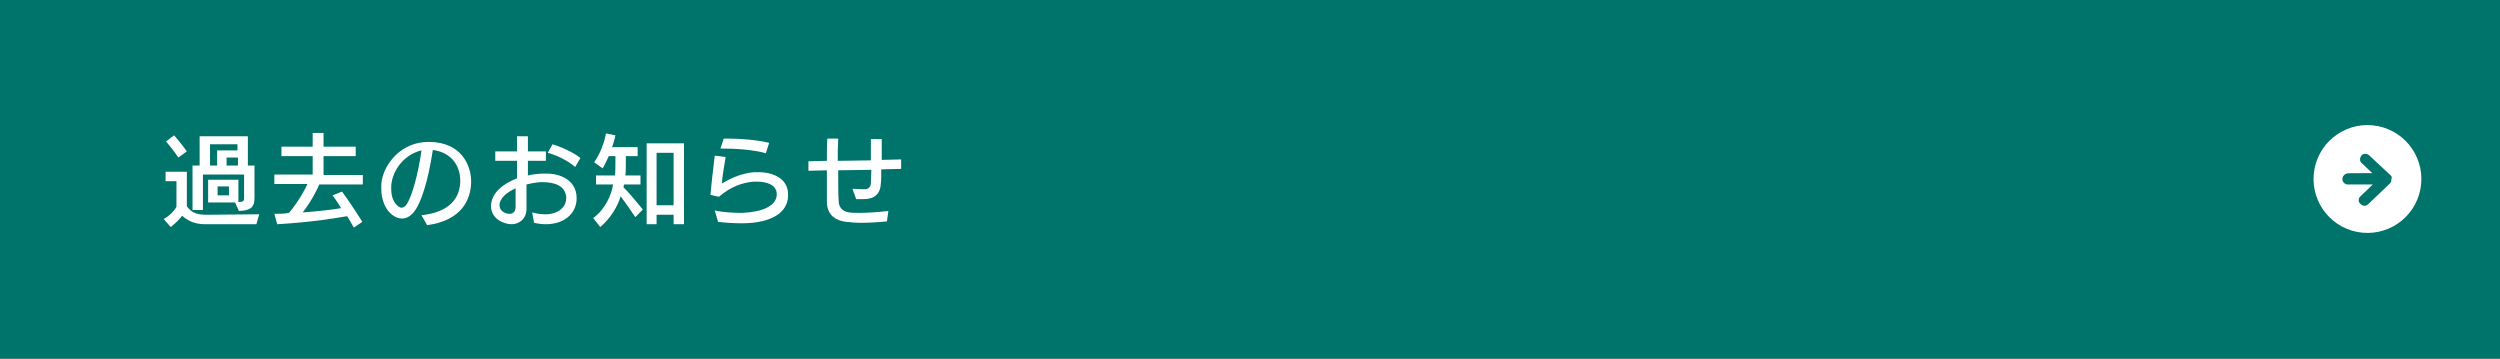
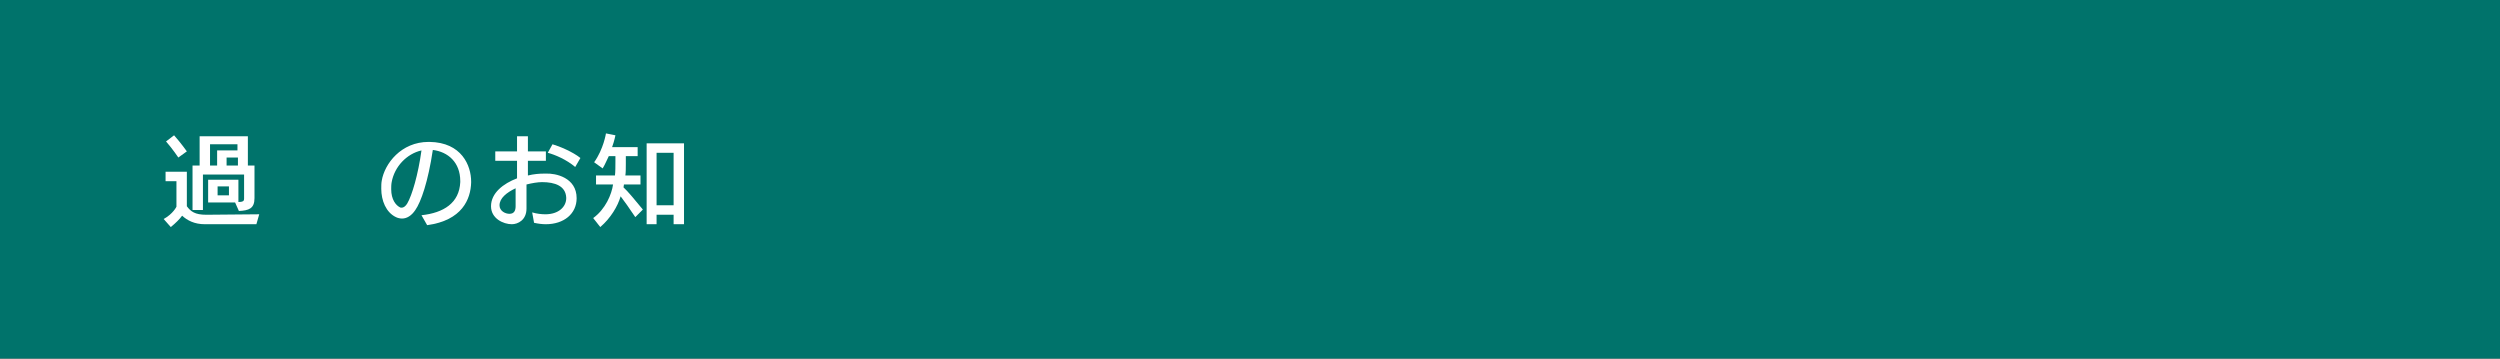
<svg xmlns="http://www.w3.org/2000/svg" version="1.1" id="レイヤー_1" x="0px" y="0px" viewBox="0 0 528.5 75.8" style="enable-background:new 0 0 528.5 75.8;" xml:space="preserve">
  <rect x="0" y="0" width="528.5" height="75.8" fill="#333333" stroke="none" />
  <style type="text/css">
	.st0{fill:#00736B;stroke:#00736B;stroke-miterlimit:10;}
	.st1{fill:#FFFFFF;}
	.st2{fill:#00736B;}
</style>
  <g>
    <rect x="0.5" y="0.5" class="st0" width="527.5" height="74.8" />
  </g>
  <g>
-     <ellipse transform="matrix(0.193 -0.981 0.981 0.193 366.763 521.732)" class="st1" cx="500.7" cy="37.8" rx="11.4" ry="11.4" />
-     <path class="st2" d="M505.6,37.7C505.6,37.7,505.5,37.7,505.6,37.7C505.5,37.7,505.6,37.7,505.6,37.7c0-0.1,0-0.1,0-0.2   c0-0.1,0-0.2-0.1-0.3l-0.1-0.1c-0.1-0.1-0.1-0.2-0.2-0.2l0,0l-4.4-4.1c-0.5-0.4-1.2-0.4-1.6,0.1s-0.4,1.2,0.1,1.6l2.2,2.1   c-5,0-5.3,0-5.4,0.1c-0.6,0.1-1,0.8-0.9,1.4c0.1,0.5,0.6,0.9,1.1,0.9c0.1,0,0.1,0,0.2,0c0.4,0,2.6,0,5.1,0l-2.6,2.5   c-0.5,0.4-0.5,1.2,0,1.6c0.2,0.2,0.5,0.4,0.8,0.4s0.6-0.1,0.8-0.3l4.6-4.4c0.1-0.1,0.2-0.2,0.3-0.4l0,0   C505.5,37.9,505.6,37.8,505.6,37.7z" />
-   </g>
+     </g>
  <g>
    <g>
      <path class="st1" d="M54.2,47.4H43.3c-2.2,0-3.7-0.8-4.8-1.8c-0.5,0.7-1.4,1.6-2.4,2.4l-1.5-1.7c2-1.1,2.7-2.6,2.7-2.6v-5.4h-2.3    v-2h4.5v7.3c0.8,1.1,1.7,1.8,4.1,1.8c0,0,0,0,0.1,0l11.1-0.1L54.2,47.4z M37.7,33.3c0,0-1.2-1.8-2.6-3.4l1.7-1.3    c1.5,1.7,2.7,3.4,2.7,3.4L37.7,33.3z M50.5,44.6l-0.8-1.8H44v-4.8h6.4v4.7c1.1,0,1.2-0.3,1.2-0.7v-5.1h-8.7v7.5h-2.2V35h1.5v-6.2    h10.2V35h1.4v6.9C53.8,44.1,52.6,44.5,50.5,44.6z M50.3,30.5h-5.9V35h1.5v-3.2h4.3V30.5z M48.5,39.4H46v1.9h2.4V39.4z M50.3,33.3    h-2.4V35h2.4V33.3z" />
-       <path class="st1" d="M74.8,48.1c-0.5-0.9-1-1.7-1.4-2.4c-1.8,0.3-7.5,1.3-14.8,1.7L58,45.2c1.2,0,2.1,0,3.1-0.2    c2-2.4,3.3-4.8,3.9-6.1H58v-2h8.1V33h-6.6v-2h6.6v-2.9h2.3v2.9h6.8v2h-6.8V37h8.3v2h-9.2c-0.4,0.9-1.5,3.3-3.5,5.9    c3-0.2,6.5-0.6,8.1-0.9c-1-1.7-1.8-2.7-1.8-2.7l2-0.8c0,0,2,2.7,4.3,6.4L74.8,48.1z" />
      <path class="st1" d="M99.6,38.4c0,0.1,0,0.1,0,0.2c-0.1,3.5-1.9,8-9.3,9l-1.2-2.1c4.7-0.5,8-2.6,8.2-7c0-0.1,0-0.2,0-0.2    c0-4-2.6-6.2-5.8-6.6c-1,6.7-2.5,11-3.7,12.7C87,45.6,86,46.2,85,46.2c-0.4,0-0.9-0.1-1.3-0.3c-2.1-1-3.1-3.5-3.1-6    c0-0.6,0-1.2,0.1-1.7c0.6-3.6,4.1-8.2,9.9-8.2c0.1,0,0.1,0,0.2,0C97.6,30.1,99.6,35,99.6,38.4z M82.8,38.5    c-0.1,0.5-0.1,1.1-0.1,1.5c0,2.2,1,3.4,1.8,3.8c0.1,0.1,0.3,0.1,0.4,0.1c0.5,0,0.9-0.4,1.2-0.9c1-1.7,2.3-6.1,3-11.2    C86,32.5,83.4,35.2,82.8,38.5z" />
      <path class="st1" d="M121.9,41.9c0,3.3-2.7,5.5-6.5,5.5c-0.8,0-1.6-0.1-2.5-0.3l-0.4-2.2c1,0.3,2,0.4,2.8,0.4    c2.8,0,4.4-1.6,4.4-3.4c0,0,0-0.1,0-0.1c-0.1-2.5-2.4-3.3-5.1-3.3c-0.9,0-2.1,0.2-3.3,0.5c0,1.8,0,3.6,0,5.1    c0,2.4-1.8,3.3-3.1,3.3h0c-1.8,0-4.4-1.2-4.4-3.8c0-2.8,2.6-4.8,5.5-5.9V34l-4.6,0v-2l4.6,0c0-1.2,0-2.2,0-3.2h2.3    c0,0.9,0,2,0,3.2l3.8,0v2l-3.8,0c0,1,0,2.1,0,3.1c1.2-0.3,2.4-0.4,3.4-0.4c0.1,0,0.2,0,0.4,0C117.4,36.6,121.9,37.5,121.9,41.9    L121.9,41.9z M105.6,43.4c0,1.2,1.2,1.8,2.1,1.8c1,0,1.3-0.7,1.3-1.6v-3.8C107.1,40.7,105.6,41.9,105.6,43.4z M121.6,35.3    c-1.9-1.6-4.3-2.6-5.8-3l1-1.8c1.4,0.4,4.3,1.6,5.9,2.9L121.6,35.3z" />
      <path class="st1" d="M134.3,45.9c-1.2-1.8-2.4-3.5-3.1-4.4c-0.6,2.1-2.1,4.6-4.3,6.5l-1.5-1.9c2.6-1.9,3.9-5,4.2-7.1H126v-1.9h4    c0.1-0.7,0.1-2.1,0.1-3c0-0.7,0-1.1,0-1.1h-1.4c-0.4,0.8-0.8,1.8-1.3,2.6l-1.8-1.3c2-2.8,2.5-6.1,2.5-6.1l2,0.4    c0,0-0.2,1.1-0.7,2.5h5.4V33h-2.5c0,0,0,0.7,0,1.6c0,0.9,0,1.9-0.1,2.5h3.2V39h-3.5c0,0.2-0.1,0.6-0.1,0.6c0.9,0.8,2.7,3,4.1,4.7    L134.3,45.9z M142.4,47.4v-2h-3.6v2h-2.1V30.3h7.9v17.1L142.4,47.4z M142.4,32.3h-3.6v11.1h3.6V32.3z" />
-       <path class="st1" d="M157.2,47.2c-0.2,0-0.4,0-0.7,0c-1.2,0-3.1-0.1-4.7-0.3l-0.7-2.4c1.8,0.4,4.2,0.5,5.5,0.5c0.1,0,0.3,0,0.4,0    c4.1-0.2,7-1.4,7.2-3.7c0-0.1,0-0.2,0-0.3c0-1.9-2.1-2.6-4.1-2.6c-0.3,0-0.5,0-0.8,0c-2.4,0.2-4.9,1.1-7.3,3.2l-1.8-0.4    c0.2-2.5,0.6-5.8,0.9-8.3l2.3,0.3c-0.3,1.8-0.7,4.2-0.8,5.6c2.3-1.4,4.6-2.2,6.8-2.4c0.3,0,0.6,0,0.9,0c3.4,0,6.3,1.5,6.3,4.7    c0,0.1,0,0.1,0,0.2C166.6,45,163,47.1,157.2,47.2z M161.9,32.4c-2.8-0.8-6.6-1-9.3-1h-0.3l0.7-2.1c0.3,0,0.7,0,1,0    c2.7,0,6.2,0.3,8.6,0.9L161.9,32.4z" />
-       <path class="st1" d="M187.5,46.8c-2,0.2-3.9,0.3-5.4,0.3c-1.2,0-2.3-0.1-3.2-0.2c-1.8-0.2-4.1-1.1-4.1-4.3c0-0.9,0-2.1,0-3.5    c0-1,0-2,0-3.1l-3.9,0.1l0-2l3.9-0.1c0-1.7,0-3.3,0.1-4.7h2.3c-0.1,1.6-0.1,3.1-0.1,4.7l7-0.1c0-1.7,0-3.3,0-4.5l2.3,0v1.1    c0,1,0,2.1,0,3.3l4.1-0.1l0,2l-4.2,0.1c0,1.2,0,2.4-0.1,3.1c-0.1,1.7-0.9,2.8-2.6,3.1c-0.4,0.1-1.1,0.1-1.6,0.1c-0.4,0-0.8,0-1,0    l-0.8-2.2c0.5,0,1.3,0.1,1.9,0.1c0.4,0,0.7,0,0.9,0c0.7-0.1,1.1-0.6,1.1-1.3c0-0.7,0.1-1.6,0.1-2.8l-7,0.1c0,0.5,0,0.9,0,1.4    c0,2,0,3.8,0.1,5.1c0,1.2,0.7,2.2,2.2,2.4c0.6,0.1,1.3,0.1,2.2,0.1c1.5,0,3.5-0.1,6.1-0.4L187.5,46.8z" />
    </g>
  </g>
</svg>